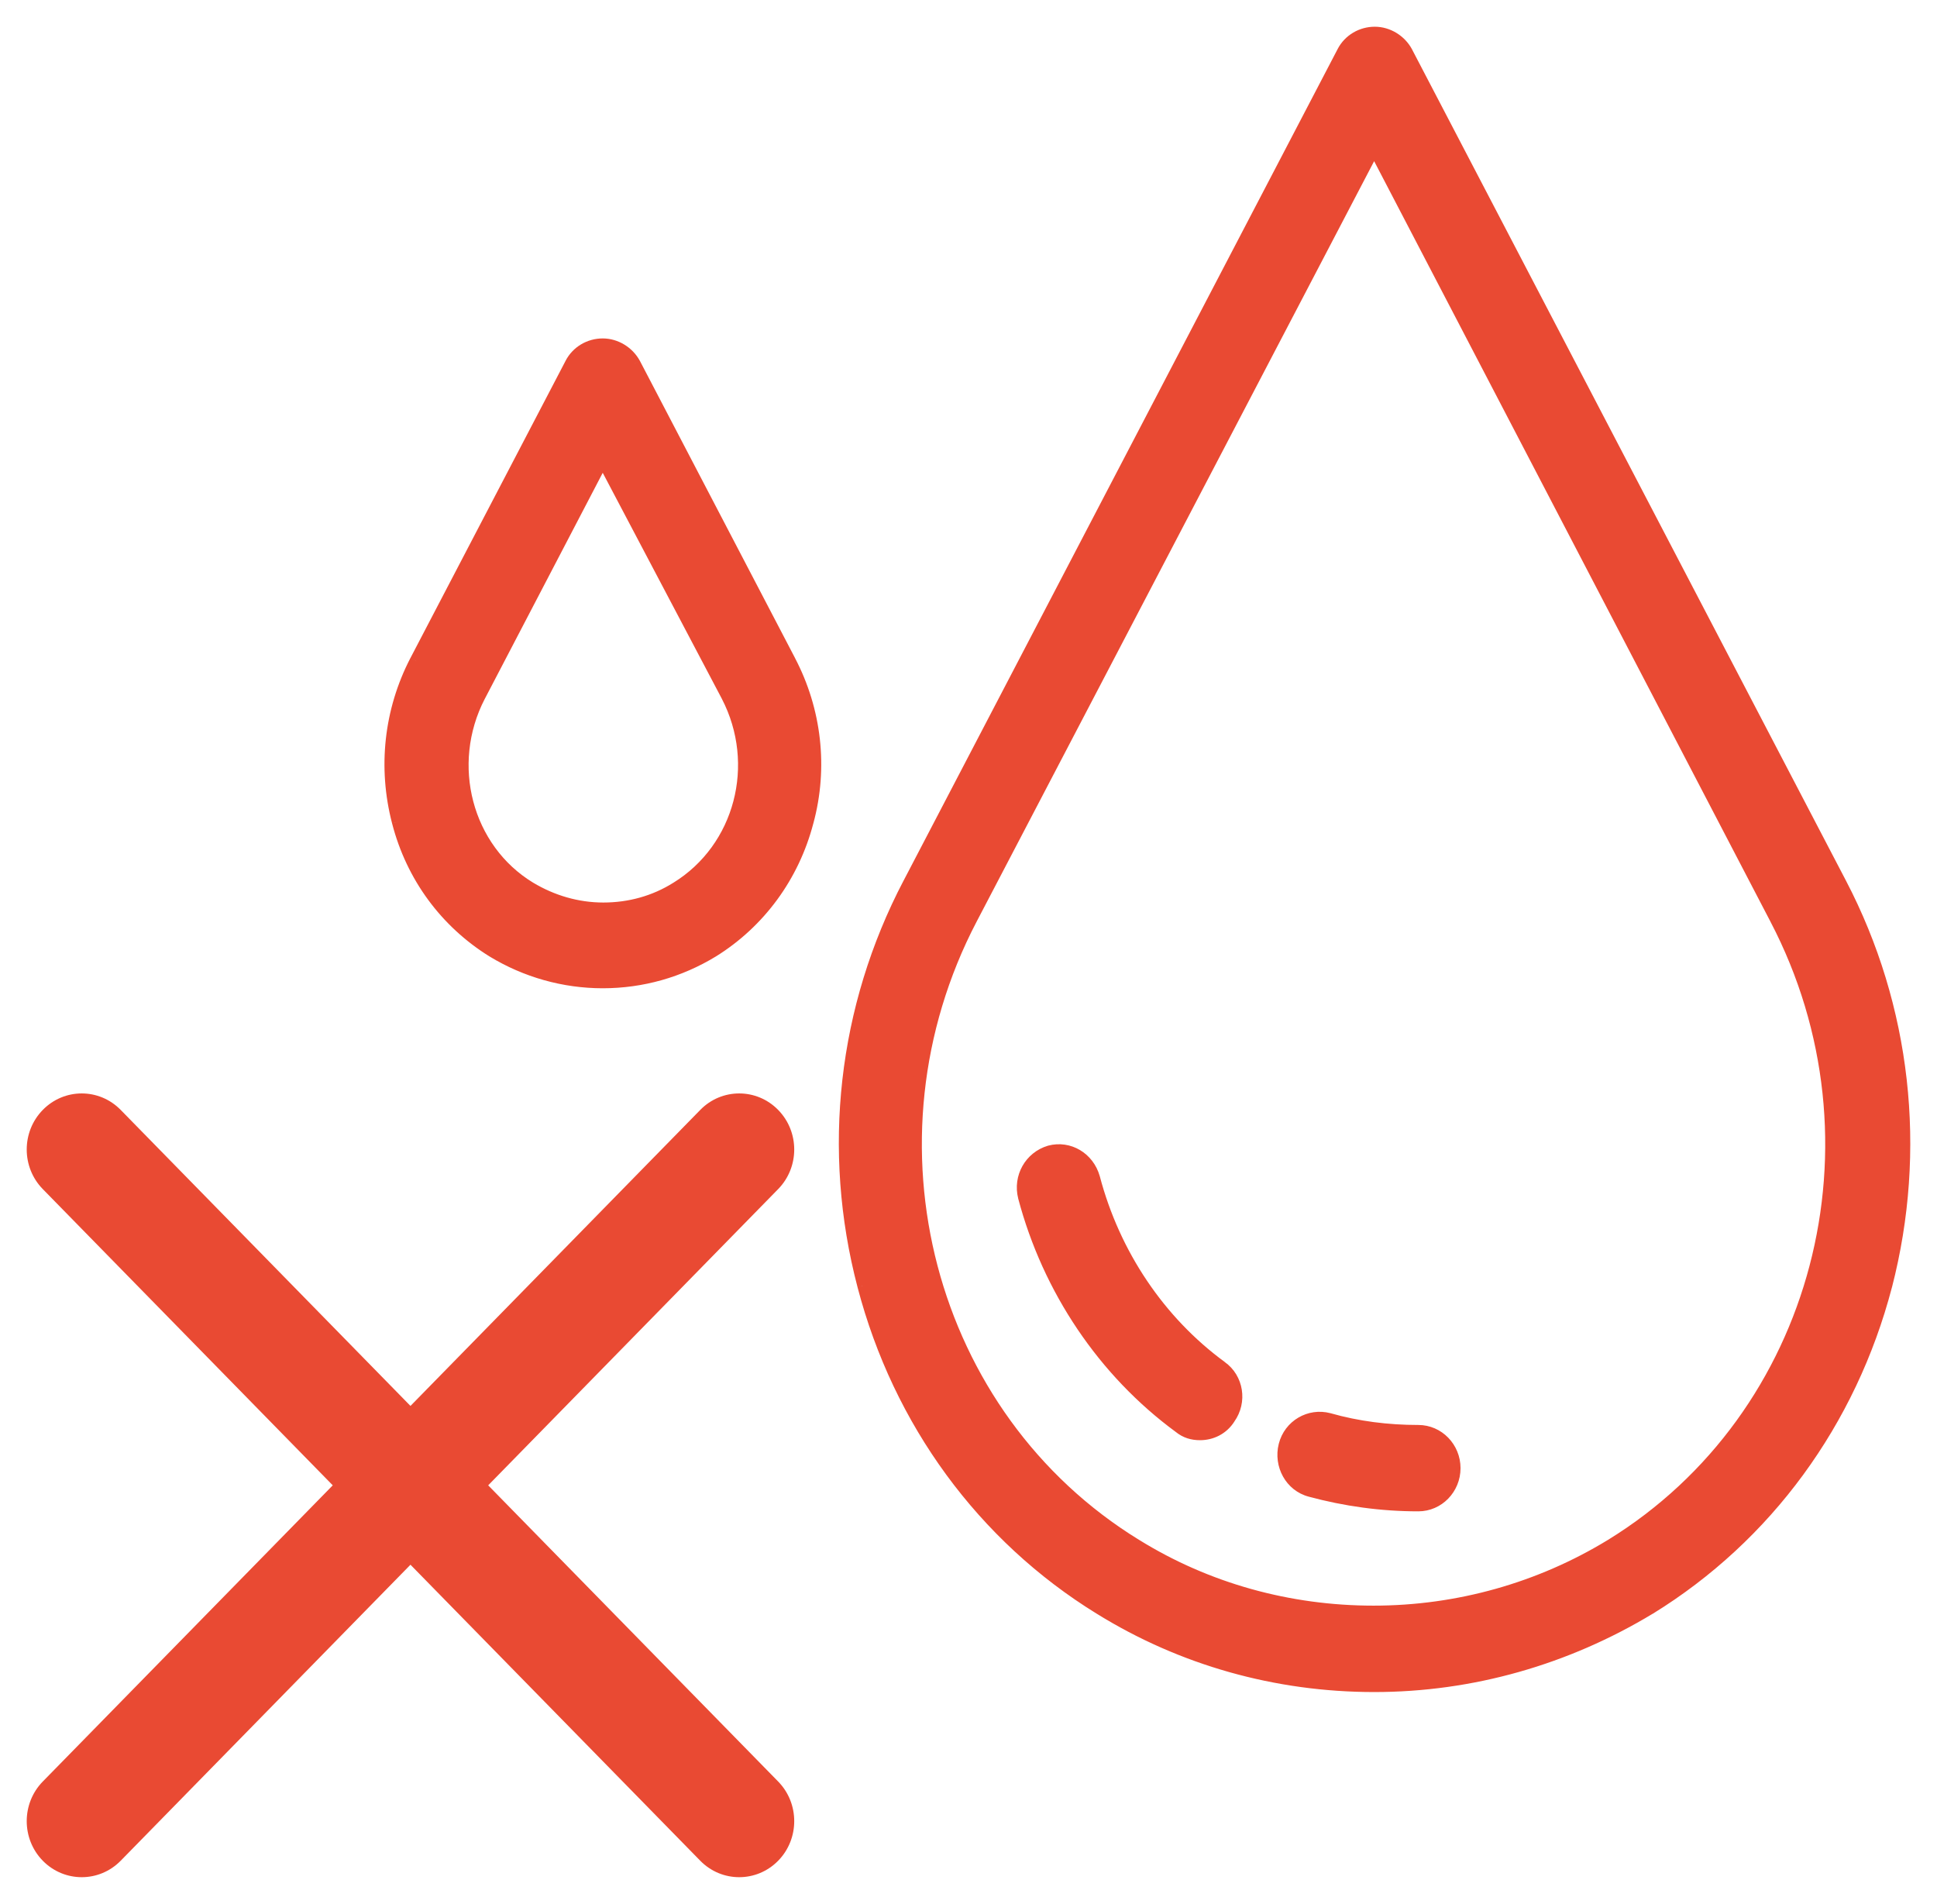
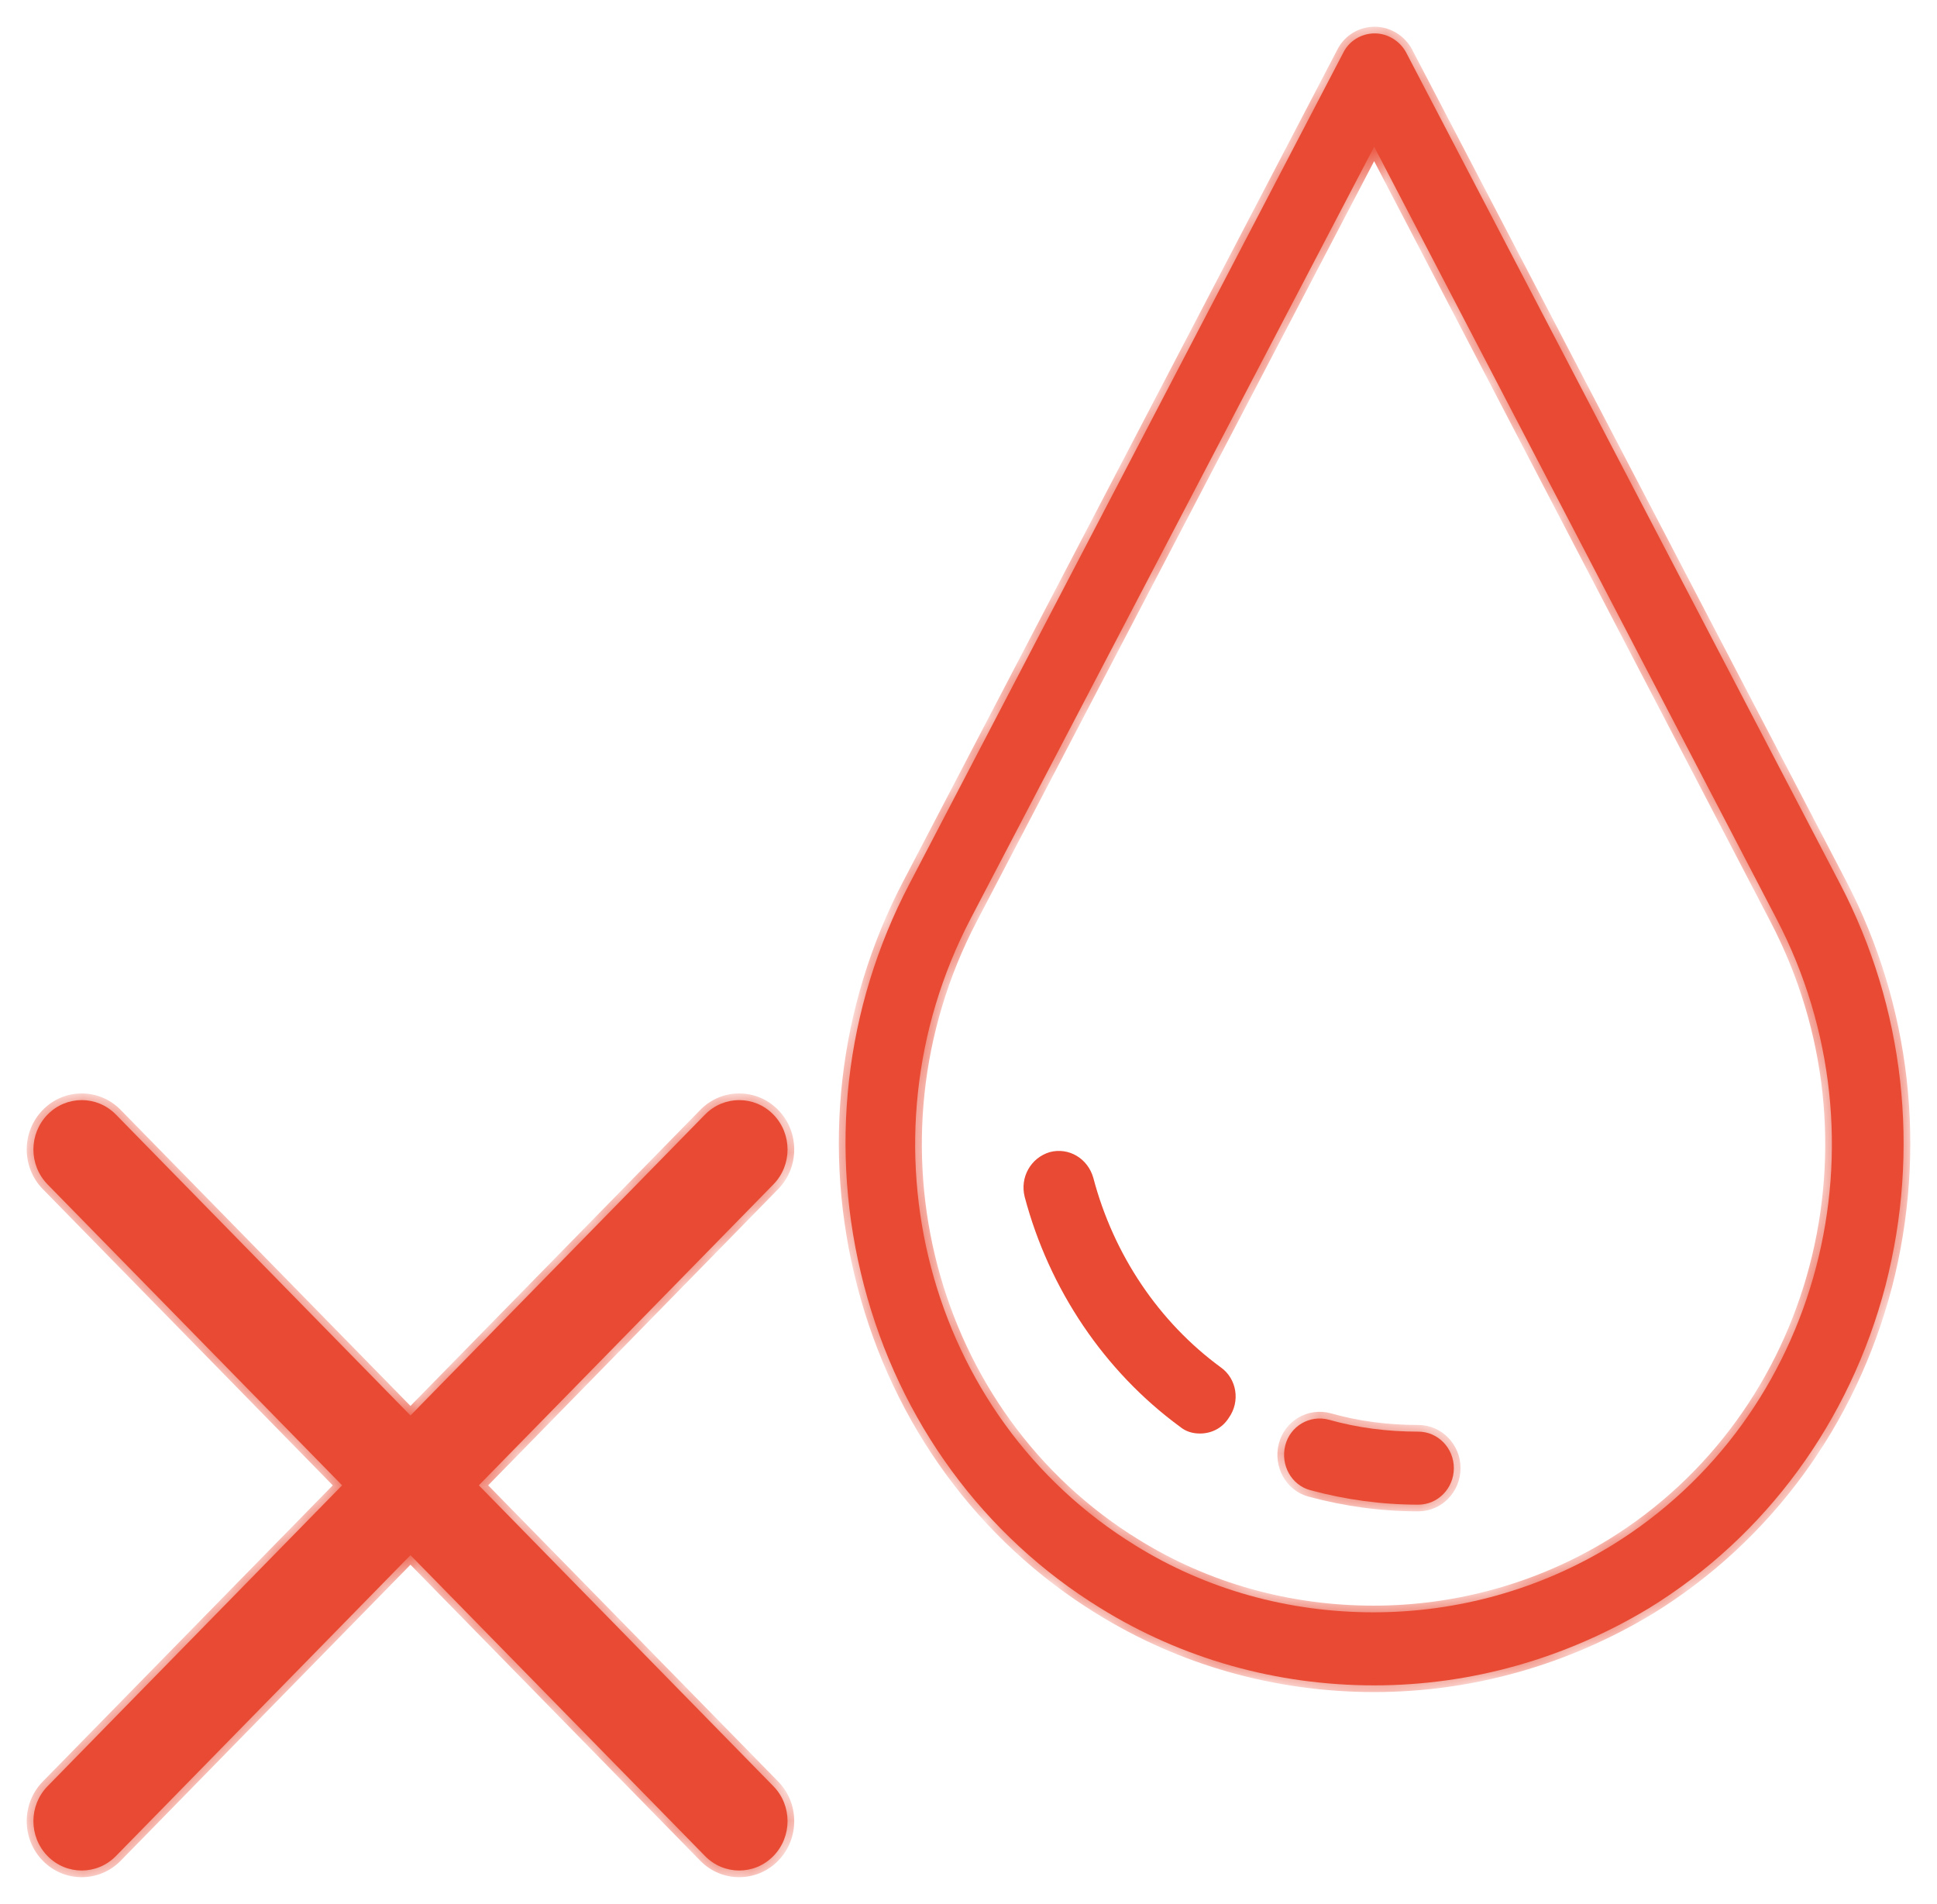
<svg xmlns="http://www.w3.org/2000/svg" width="58" height="57" viewBox="0 0 58 57" fill="none">
  <mask id="path-1-outside-1_329_545" maskUnits="userSpaceOnUse" x="0" y="0" width="58" height="57" fill="black">
-     <rect fill="white" width="58" height="57" />
    <path fill-rule="evenodd" clip-rule="evenodd" d="M1.424 33.368C1.989 32.791 2.906 32.791 3.471 33.368L12.291 42.377L21.111 33.368C21.676 32.791 22.593 32.791 23.158 33.368C23.723 33.946 23.723 34.882 23.158 35.459L14.338 44.468L23.158 53.476C23.723 54.053 23.723 54.99 23.158 55.567C22.593 56.144 21.676 56.144 21.111 55.567L12.291 46.559L3.471 55.567C2.906 56.144 1.989 56.144 1.424 55.567C0.859 54.99 0.859 54.053 1.424 53.476L10.244 44.468L1.424 35.459C0.859 34.882 0.859 33.946 1.424 33.368Z" />
    <path fill-rule="evenodd" clip-rule="evenodd" d="M41.147 50.457C38.227 50.457 35.4 49.665 32.94 48.138C29.452 45.99 26.936 42.559 25.872 38.488C24.807 34.436 25.284 30.176 27.23 26.463L40.228 1.565C40.412 1.207 40.779 1 41.165 1C41.55 1 41.917 1.226 42.101 1.565L55.099 26.463C57.027 30.157 57.505 34.436 56.458 38.488C55.393 42.559 52.878 45.99 49.39 48.138C46.893 49.646 44.066 50.457 41.147 50.457ZM41.147 4.393L29.066 27.5C25.578 34.172 27.744 42.428 34.005 46.272C36.134 47.592 38.594 48.27 41.128 48.27C43.662 48.27 46.122 47.573 48.251 46.272C54.512 42.428 56.678 34.172 53.19 27.5L41.147 4.393Z" />
-     <path fill-rule="evenodd" clip-rule="evenodd" d="M35.932 42.917C35.712 42.917 35.51 42.861 35.327 42.71C33.068 41.052 31.416 38.601 30.682 35.831C30.535 35.246 30.865 34.662 31.434 34.492C32.004 34.342 32.573 34.681 32.738 35.265C33.344 37.565 34.702 39.581 36.557 40.938C37.034 41.278 37.144 41.956 36.795 42.446C36.593 42.767 36.263 42.917 35.932 42.917Z" />
    <path fill-rule="evenodd" clip-rule="evenodd" d="M42.468 45.047C41.367 45.047 40.284 44.897 39.237 44.614C38.668 44.463 38.337 43.86 38.484 43.276C38.631 42.691 39.219 42.352 39.788 42.503C40.651 42.748 41.55 42.861 42.468 42.861C43.056 42.861 43.533 43.351 43.533 43.954C43.533 44.557 43.056 45.047 42.468 45.047Z" />
-     <path fill-rule="evenodd" clip-rule="evenodd" d="M18.047 29.387C16.891 29.387 15.752 29.067 14.761 28.464C13.366 27.597 12.356 26.239 11.934 24.6C11.511 22.979 11.695 21.282 12.466 19.794L17.111 10.897C17.294 10.539 17.662 10.332 18.047 10.332C18.433 10.332 18.8 10.558 18.983 10.897L23.628 19.794C24.399 21.264 24.601 22.979 24.161 24.6C23.738 26.221 22.729 27.597 21.334 28.464C20.342 29.067 19.222 29.387 18.047 29.387ZM18.047 13.725L14.339 20.83C13.274 22.885 13.935 25.429 15.862 26.598C16.523 26.993 17.276 27.22 18.066 27.22C18.855 27.22 19.608 27.012 20.269 26.598C22.196 25.41 22.857 22.885 21.792 20.83L18.047 13.725Z" />
  </mask>
  <path fill-rule="evenodd" clip-rule="evenodd" d="M1.424 33.368C1.989 32.791 2.906 32.791 3.471 33.368L12.291 42.377L21.111 33.368C21.676 32.791 22.593 32.791 23.158 33.368C23.723 33.946 23.723 34.882 23.158 35.459L14.338 44.468L23.158 53.476C23.723 54.053 23.723 54.99 23.158 55.567C22.593 56.144 21.676 56.144 21.111 55.567L12.291 46.559L3.471 55.567C2.906 56.144 1.989 56.144 1.424 55.567C0.859 54.99 0.859 54.053 1.424 53.476L10.244 44.468L1.424 35.459C0.859 34.882 0.859 33.946 1.424 33.368Z" fill="#E94A33" />
  <path fill-rule="evenodd" clip-rule="evenodd" d="M41.147 50.457C38.227 50.457 35.4 49.665 32.94 48.138C29.452 45.99 26.936 42.559 25.872 38.488C24.807 34.436 25.284 30.176 27.23 26.463L40.228 1.565C40.412 1.207 40.779 1 41.165 1C41.55 1 41.917 1.226 42.101 1.565L55.099 26.463C57.027 30.157 57.505 34.436 56.458 38.488C55.393 42.559 52.878 45.99 49.39 48.138C46.893 49.646 44.066 50.457 41.147 50.457ZM41.147 4.393L29.066 27.5C25.578 34.172 27.744 42.428 34.005 46.272C36.134 47.592 38.594 48.27 41.128 48.27C43.662 48.27 46.122 47.573 48.251 46.272C54.512 42.428 56.678 34.172 53.19 27.5L41.147 4.393Z" fill="#E94A33" />
  <path fill-rule="evenodd" clip-rule="evenodd" d="M35.932 42.917C35.712 42.917 35.51 42.861 35.327 42.71C33.068 41.052 31.416 38.601 30.682 35.831C30.535 35.246 30.865 34.662 31.434 34.492C32.004 34.342 32.573 34.681 32.738 35.265C33.344 37.565 34.702 39.581 36.557 40.938C37.034 41.278 37.144 41.956 36.795 42.446C36.593 42.767 36.263 42.917 35.932 42.917Z" fill="#E94A33" />
  <path fill-rule="evenodd" clip-rule="evenodd" d="M42.468 45.047C41.367 45.047 40.284 44.897 39.237 44.614C38.668 44.463 38.337 43.86 38.484 43.276C38.631 42.691 39.219 42.352 39.788 42.503C40.651 42.748 41.55 42.861 42.468 42.861C43.056 42.861 43.533 43.351 43.533 43.954C43.533 44.557 43.056 45.047 42.468 45.047Z" fill="#E94A33" />
-   <path fill-rule="evenodd" clip-rule="evenodd" d="M18.047 29.387C16.891 29.387 15.752 29.067 14.761 28.464C13.366 27.597 12.356 26.239 11.934 24.6C11.511 22.979 11.695 21.282 12.466 19.794L17.111 10.897C17.294 10.539 17.662 10.332 18.047 10.332C18.433 10.332 18.8 10.558 18.983 10.897L23.628 19.794C24.399 21.264 24.601 22.979 24.161 24.6C23.738 26.221 22.729 27.597 21.334 28.464C20.342 29.067 19.222 29.387 18.047 29.387ZM18.047 13.725L14.339 20.83C13.274 22.885 13.935 25.429 15.862 26.598C16.523 26.993 17.276 27.22 18.066 27.22C18.855 27.22 19.608 27.012 20.269 26.598C22.196 25.41 22.857 22.885 21.792 20.83L18.047 13.725Z" fill="#E94A33" />
  <path d="M3.471 33.368L3.328 33.508L3.328 33.508L3.471 33.368ZM12.291 42.377L12.148 42.517L12.291 42.663L12.434 42.517L12.291 42.377ZM23.158 33.368L23.301 33.229L23.301 33.229L23.158 33.368ZM23.158 35.459L23.301 35.599L23.301 35.599L23.158 35.459ZM14.338 44.468L14.195 44.328L14.058 44.468L14.195 44.608L14.338 44.468ZM23.158 53.476L23.301 53.336L23.301 53.336L23.158 53.476ZM23.158 55.567L23.301 55.707L23.301 55.707L23.158 55.567ZM21.111 55.567L20.968 55.707L20.968 55.707L21.111 55.567ZM12.291 46.559L12.434 46.419L12.291 46.273L12.148 46.419L12.291 46.559ZM3.471 55.567L3.614 55.707L3.614 55.707L3.471 55.567ZM1.424 55.567L1.281 55.707L1.281 55.707L1.424 55.567ZM10.244 44.468L10.387 44.608L10.524 44.468L10.387 44.328L10.244 44.468ZM32.94 48.138L33.045 47.968L33.045 47.968L32.94 48.138ZM25.872 38.488L26.065 38.438L26.065 38.437L25.872 38.488ZM27.23 26.463L27.407 26.556L27.407 26.556L27.23 26.463ZM40.228 1.565L40.406 1.658L40.407 1.657L40.228 1.565ZM42.101 1.565L42.278 1.473L42.277 1.47L42.101 1.565ZM55.099 26.463L55.277 26.371L55.277 26.371L55.099 26.463ZM56.458 38.488L56.651 38.539L56.652 38.538L56.458 38.488ZM49.39 48.138L49.493 48.31L49.495 48.309L49.39 48.138ZM41.147 4.393L41.324 4.3L41.147 3.96L40.969 4.3L41.147 4.393ZM29.066 27.5L29.243 27.593L29.243 27.593L29.066 27.5ZM34.005 46.272L34.11 46.102L34.109 46.102L34.005 46.272ZM48.251 46.272L48.356 46.443L48.356 46.443L48.251 46.272ZM53.19 27.5L53.013 27.592L53.013 27.593L53.19 27.5ZM35.327 42.71L35.454 42.555L35.445 42.549L35.327 42.71ZM30.682 35.831L30.488 35.88L30.488 35.882L30.682 35.831ZM31.434 34.492L31.383 34.299L31.377 34.301L31.434 34.492ZM32.738 35.265L32.931 35.214L32.93 35.211L32.738 35.265ZM36.557 40.938L36.438 41.1L36.441 41.102L36.557 40.938ZM36.795 42.446L36.632 42.33L36.626 42.34L36.795 42.446ZM39.237 44.614L39.289 44.421L39.288 44.42L39.237 44.614ZM39.788 42.503L39.843 42.31L39.839 42.309L39.788 42.503ZM14.761 28.464L14.655 28.633L14.657 28.634L14.761 28.464ZM11.934 24.6L12.127 24.55L12.127 24.549L11.934 24.6ZM12.466 19.794L12.289 19.701L12.288 19.702L12.466 19.794ZM17.111 10.897L17.288 10.99L17.289 10.989L17.111 10.897ZM18.983 10.897L19.161 10.805L19.159 10.802L18.983 10.897ZM23.628 19.794L23.451 19.886L23.451 19.887L23.628 19.794ZM24.161 24.6L23.968 24.547L23.967 24.549L24.161 24.6ZM21.334 28.464L21.437 28.634L21.439 28.633L21.334 28.464ZM18.047 13.725L18.224 13.631L18.046 13.294L17.87 13.632L18.047 13.725ZM14.339 20.83L14.161 20.738L14.161 20.738L14.339 20.83ZM15.862 26.598L15.759 26.769L15.76 26.769L15.862 26.598ZM20.269 26.598L20.164 26.427L20.162 26.428L20.269 26.598ZM21.792 20.83L21.97 20.738L21.969 20.737L21.792 20.83ZM3.614 33.229C2.97 32.571 1.925 32.571 1.281 33.229L1.567 33.508C2.054 33.011 2.841 33.011 3.328 33.508L3.614 33.229ZM12.434 42.237L3.614 33.229L3.328 33.508L12.148 42.517L12.434 42.237ZM20.968 33.229L12.148 42.237L12.434 42.517L21.253 33.508L20.968 33.229ZM23.301 33.229C22.657 32.571 21.611 32.571 20.968 33.229L21.253 33.508C21.74 33.011 22.528 33.011 23.015 33.508L23.301 33.229ZM23.301 35.599C23.942 34.944 23.942 33.884 23.301 33.229L23.015 33.508C23.504 34.008 23.504 34.82 23.015 35.319L23.301 35.599ZM14.481 44.608L23.301 35.599L23.015 35.319L14.195 44.328L14.481 44.608ZM23.301 53.336L14.481 44.328L14.195 44.608L23.015 53.616L23.301 53.336ZM23.301 55.707C23.942 55.052 23.942 53.991 23.301 53.336L23.015 53.616C23.504 54.116 23.504 54.927 23.015 55.427L23.301 55.707ZM20.968 55.707C21.611 56.364 22.657 56.364 23.301 55.707L23.015 55.427C22.528 55.924 21.74 55.924 21.253 55.427L20.968 55.707ZM12.148 46.699L20.968 55.707L21.253 55.427L12.434 46.419L12.148 46.699ZM3.614 55.707L12.434 46.699L12.148 46.419L3.328 55.427L3.614 55.707ZM1.281 55.707C1.925 56.364 2.97 56.364 3.614 55.707L3.328 55.427C2.841 55.924 2.054 55.924 1.567 55.427L1.281 55.707ZM1.281 53.336C0.64 53.991 0.64 55.052 1.281 55.707L1.567 55.427C1.078 54.927 1.078 54.116 1.567 53.616L1.281 53.336ZM10.101 44.328L1.281 53.336L1.567 53.616L10.387 44.608L10.101 44.328ZM1.281 35.599L10.101 44.608L10.387 44.328L1.567 35.319L1.281 35.599ZM1.281 33.229C0.64 33.884 0.64 34.944 1.281 35.599L1.567 35.319C1.078 34.82 1.078 34.008 1.567 33.508L1.281 33.229ZM41.147 50.257C38.264 50.257 35.473 49.475 33.045 47.968L32.834 48.308C35.327 49.855 38.191 50.657 41.147 50.657V50.257ZM33.045 47.968C29.602 45.847 27.117 42.46 26.065 38.438L25.678 38.539C26.756 42.658 29.302 46.132 32.835 48.309L33.045 47.968ZM26.065 38.437C25.013 34.433 25.485 30.225 27.407 26.556L27.053 26.37C25.084 30.128 24.601 34.439 25.678 38.539L26.065 38.437ZM27.407 26.556L40.406 1.658L40.051 1.473L27.053 26.371L27.407 26.556ZM40.407 1.657C40.554 1.369 40.85 1.2 41.165 1.2V0.8C40.709 0.8 40.27 1.046 40.05 1.474L40.407 1.657ZM41.165 1.2C41.474 1.2 41.775 1.384 41.925 1.661L42.277 1.47C42.06 1.069 41.626 0.8 41.165 0.8V1.2ZM41.924 1.658L54.922 26.556L55.277 26.371L42.278 1.473L41.924 1.658ZM54.922 26.556C56.827 30.206 57.299 34.433 56.264 38.438L56.652 38.538C57.71 34.439 57.228 30.109 55.277 26.371L54.922 26.556ZM56.264 38.438C55.212 42.46 52.728 45.847 49.285 47.968L49.495 48.309C53.028 46.132 55.574 42.658 56.651 38.539L56.264 38.438ZM49.286 47.967C46.82 49.457 44.028 50.257 41.147 50.257V50.657C44.103 50.657 46.966 49.836 49.493 48.309L49.286 47.967ZM40.969 4.3L28.889 27.407L29.243 27.593L41.324 4.485L40.969 4.3ZM28.889 27.407C25.354 34.169 27.546 42.541 33.9 46.443L34.109 46.102C27.942 42.314 25.802 34.176 29.243 27.593L28.889 27.407ZM33.899 46.442C36.062 47.782 38.559 48.47 41.128 48.47V48.07C38.63 48.07 36.207 47.401 34.11 46.102L33.899 46.442ZM41.128 48.47C43.698 48.47 46.195 47.763 48.356 46.443L48.147 46.102C46.049 47.383 43.625 48.07 41.128 48.07V48.47ZM48.356 46.443C54.71 42.541 56.902 34.169 53.367 27.407L53.013 27.593C56.454 34.176 54.314 42.314 48.147 46.102L48.356 46.443ZM53.367 27.408L41.324 4.3L40.969 4.485L53.013 27.592L53.367 27.408ZM35.932 42.718C35.75 42.718 35.596 42.672 35.453 42.556L35.2 42.865C35.425 43.05 35.674 43.117 35.932 43.117V42.718ZM35.445 42.549C33.225 40.918 31.598 38.507 30.875 35.779L30.488 35.882C31.234 38.696 32.912 41.185 35.208 42.871L35.445 42.549ZM30.876 35.782C30.755 35.3 31.027 34.823 31.492 34.684L31.377 34.301C30.704 34.502 30.315 35.193 30.488 35.88L30.876 35.782ZM31.486 34.686C31.943 34.565 32.408 34.834 32.545 35.32L32.93 35.211C32.737 34.528 32.064 34.119 31.383 34.299L31.486 34.686ZM32.545 35.316C33.162 37.658 34.546 39.715 36.438 41.1L36.675 40.777C34.859 39.448 33.526 37.471 32.931 35.214L32.545 35.316ZM36.441 41.102C36.825 41.375 36.919 41.928 36.632 42.33L36.958 42.562C37.369 41.985 37.243 41.181 36.672 40.776L36.441 41.102ZM36.626 42.34C36.465 42.596 36.202 42.718 35.932 42.718V43.117C36.324 43.117 36.722 42.938 36.965 42.553L36.626 42.34ZM42.468 44.847C41.385 44.847 40.319 44.699 39.289 44.421L39.185 44.807C40.248 45.094 41.348 45.247 42.468 45.247V44.847ZM39.288 44.42C38.834 44.3 38.556 43.811 38.678 43.324L38.29 43.227C38.119 43.908 38.502 44.626 39.186 44.807L39.288 44.42ZM38.678 43.324C38.798 42.849 39.275 42.574 39.737 42.696L39.839 42.309C39.163 42.13 38.465 42.534 38.29 43.227L38.678 43.324ZM39.733 42.695C40.616 42.946 41.534 43.061 42.468 43.061V42.661C41.567 42.661 40.686 42.55 39.843 42.31L39.733 42.695ZM42.468 43.061C42.94 43.061 43.333 43.456 43.333 43.954H43.733C43.733 43.245 43.171 42.661 42.468 42.661V43.061ZM43.333 43.954C43.333 44.452 42.94 44.847 42.468 44.847V45.247C43.171 45.247 43.733 44.663 43.733 43.954H43.333ZM18.047 29.187C16.927 29.187 15.825 28.877 14.865 28.293L14.657 28.634C15.68 29.256 16.854 29.587 18.047 29.587V29.187ZM14.866 28.294C13.515 27.454 12.537 26.14 12.127 24.55L11.74 24.65C12.175 26.339 13.216 27.739 14.655 28.633L14.866 28.294ZM12.127 24.549C11.717 22.976 11.896 21.33 12.644 19.886L12.288 19.702C11.494 21.235 11.306 22.982 11.74 24.65L12.127 24.549ZM12.643 19.886L17.288 10.99L16.934 10.805L12.289 19.701L12.643 19.886ZM17.289 10.989C17.436 10.701 17.732 10.532 18.047 10.532V10.132C17.591 10.132 17.153 10.378 16.933 10.806L17.289 10.989ZM18.047 10.532C18.357 10.532 18.658 10.716 18.808 10.993L19.159 10.802C18.942 10.401 18.509 10.132 18.047 10.132V10.532ZM18.806 10.99L23.451 19.886L23.806 19.701L19.161 10.805L18.806 10.99ZM23.451 19.887C24.199 21.313 24.395 22.976 23.968 24.547L24.354 24.652C24.808 22.982 24.6 21.215 23.805 19.701L23.451 19.887ZM23.967 24.549C23.558 26.121 22.579 27.454 21.228 28.294L21.439 28.633C22.878 27.739 23.919 26.32 24.354 24.65L23.967 24.549ZM21.23 28.293C20.269 28.877 19.185 29.187 18.047 29.187V29.587C19.259 29.587 20.415 29.256 21.437 28.634L21.23 28.293ZM17.87 13.632L14.161 20.738L14.516 20.923L18.224 13.817L17.87 13.632ZM14.161 20.738C13.051 22.881 13.736 25.542 15.759 26.769L15.966 26.427C14.134 25.316 13.497 22.889 14.516 20.922L14.161 20.738ZM15.76 26.769C16.449 27.182 17.237 27.42 18.066 27.42V27.02C17.315 27.02 16.597 26.805 15.965 26.426L15.76 26.769ZM18.066 27.42C18.891 27.42 19.681 27.203 20.375 26.767L20.162 26.428C19.535 26.822 18.819 27.02 18.066 27.02V27.42ZM20.373 26.768C22.394 25.523 23.081 22.881 21.97 20.738L21.615 20.922C22.634 22.888 21.998 25.297 20.164 26.427L20.373 26.768ZM21.969 20.737L18.224 13.631L17.87 13.818L21.616 20.923L21.969 20.737Z" fill="#E94A33" mask="url(#path-1-outside-1_329_545)" />
</svg>